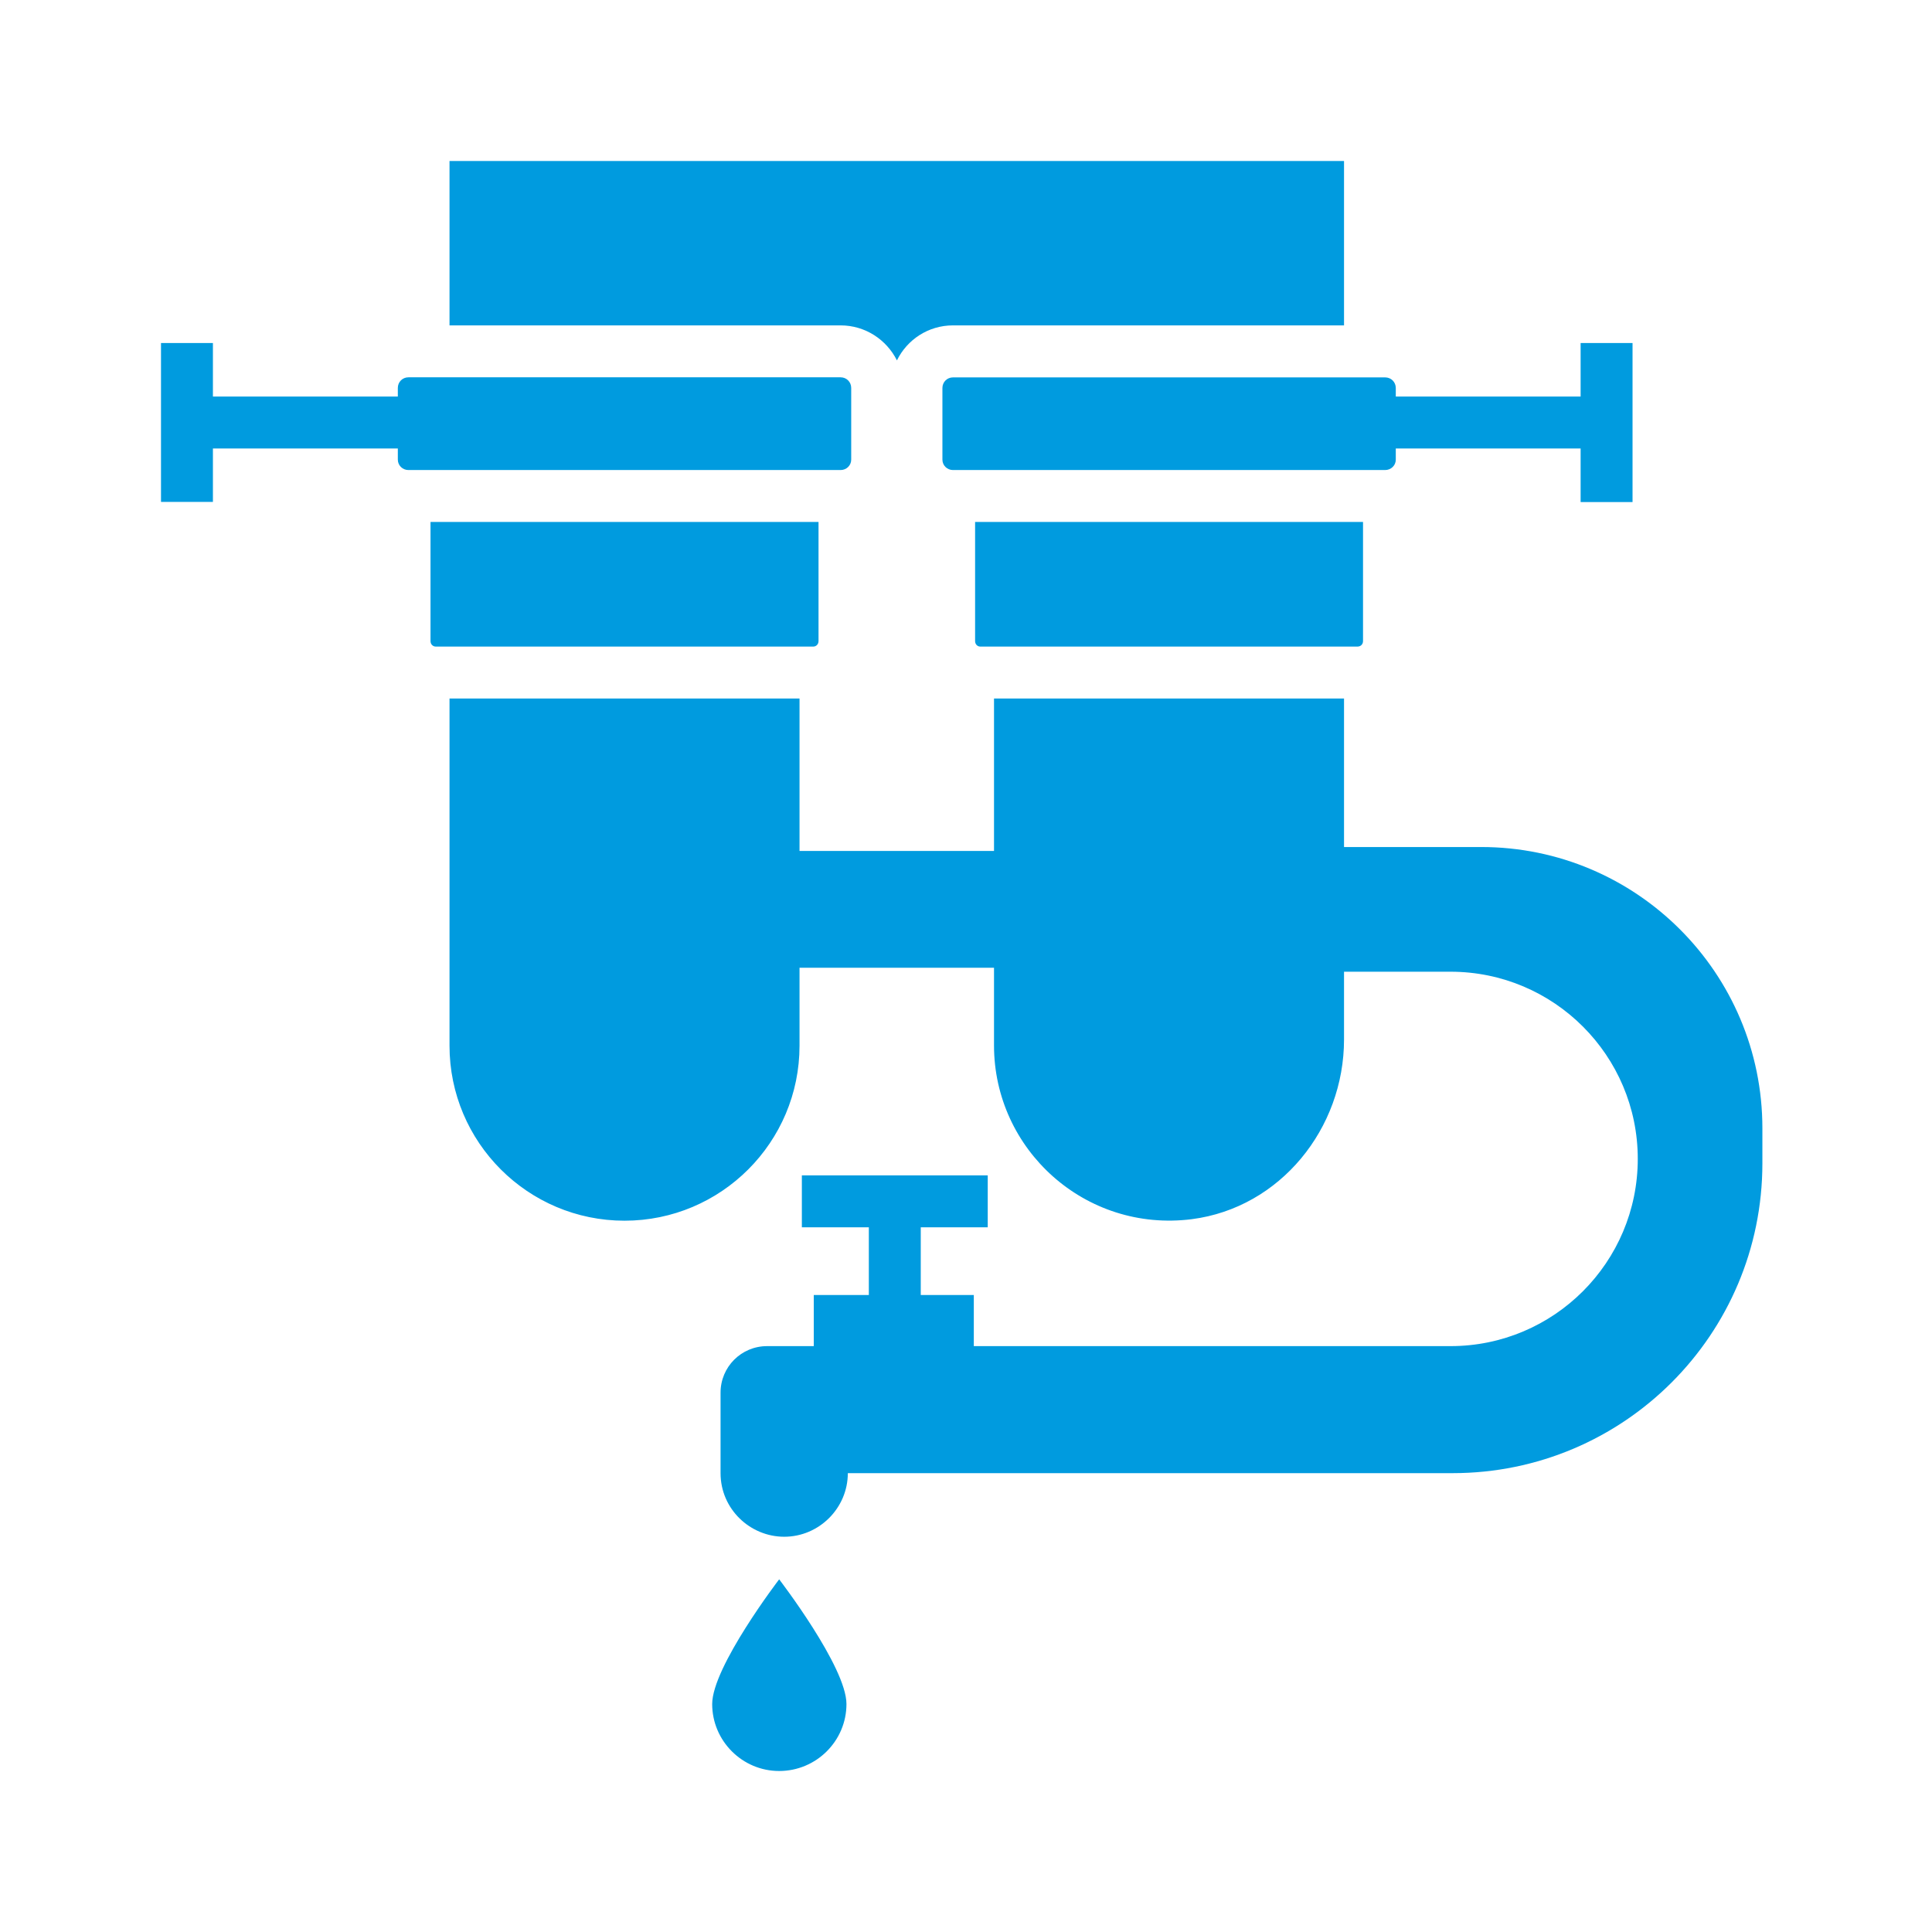
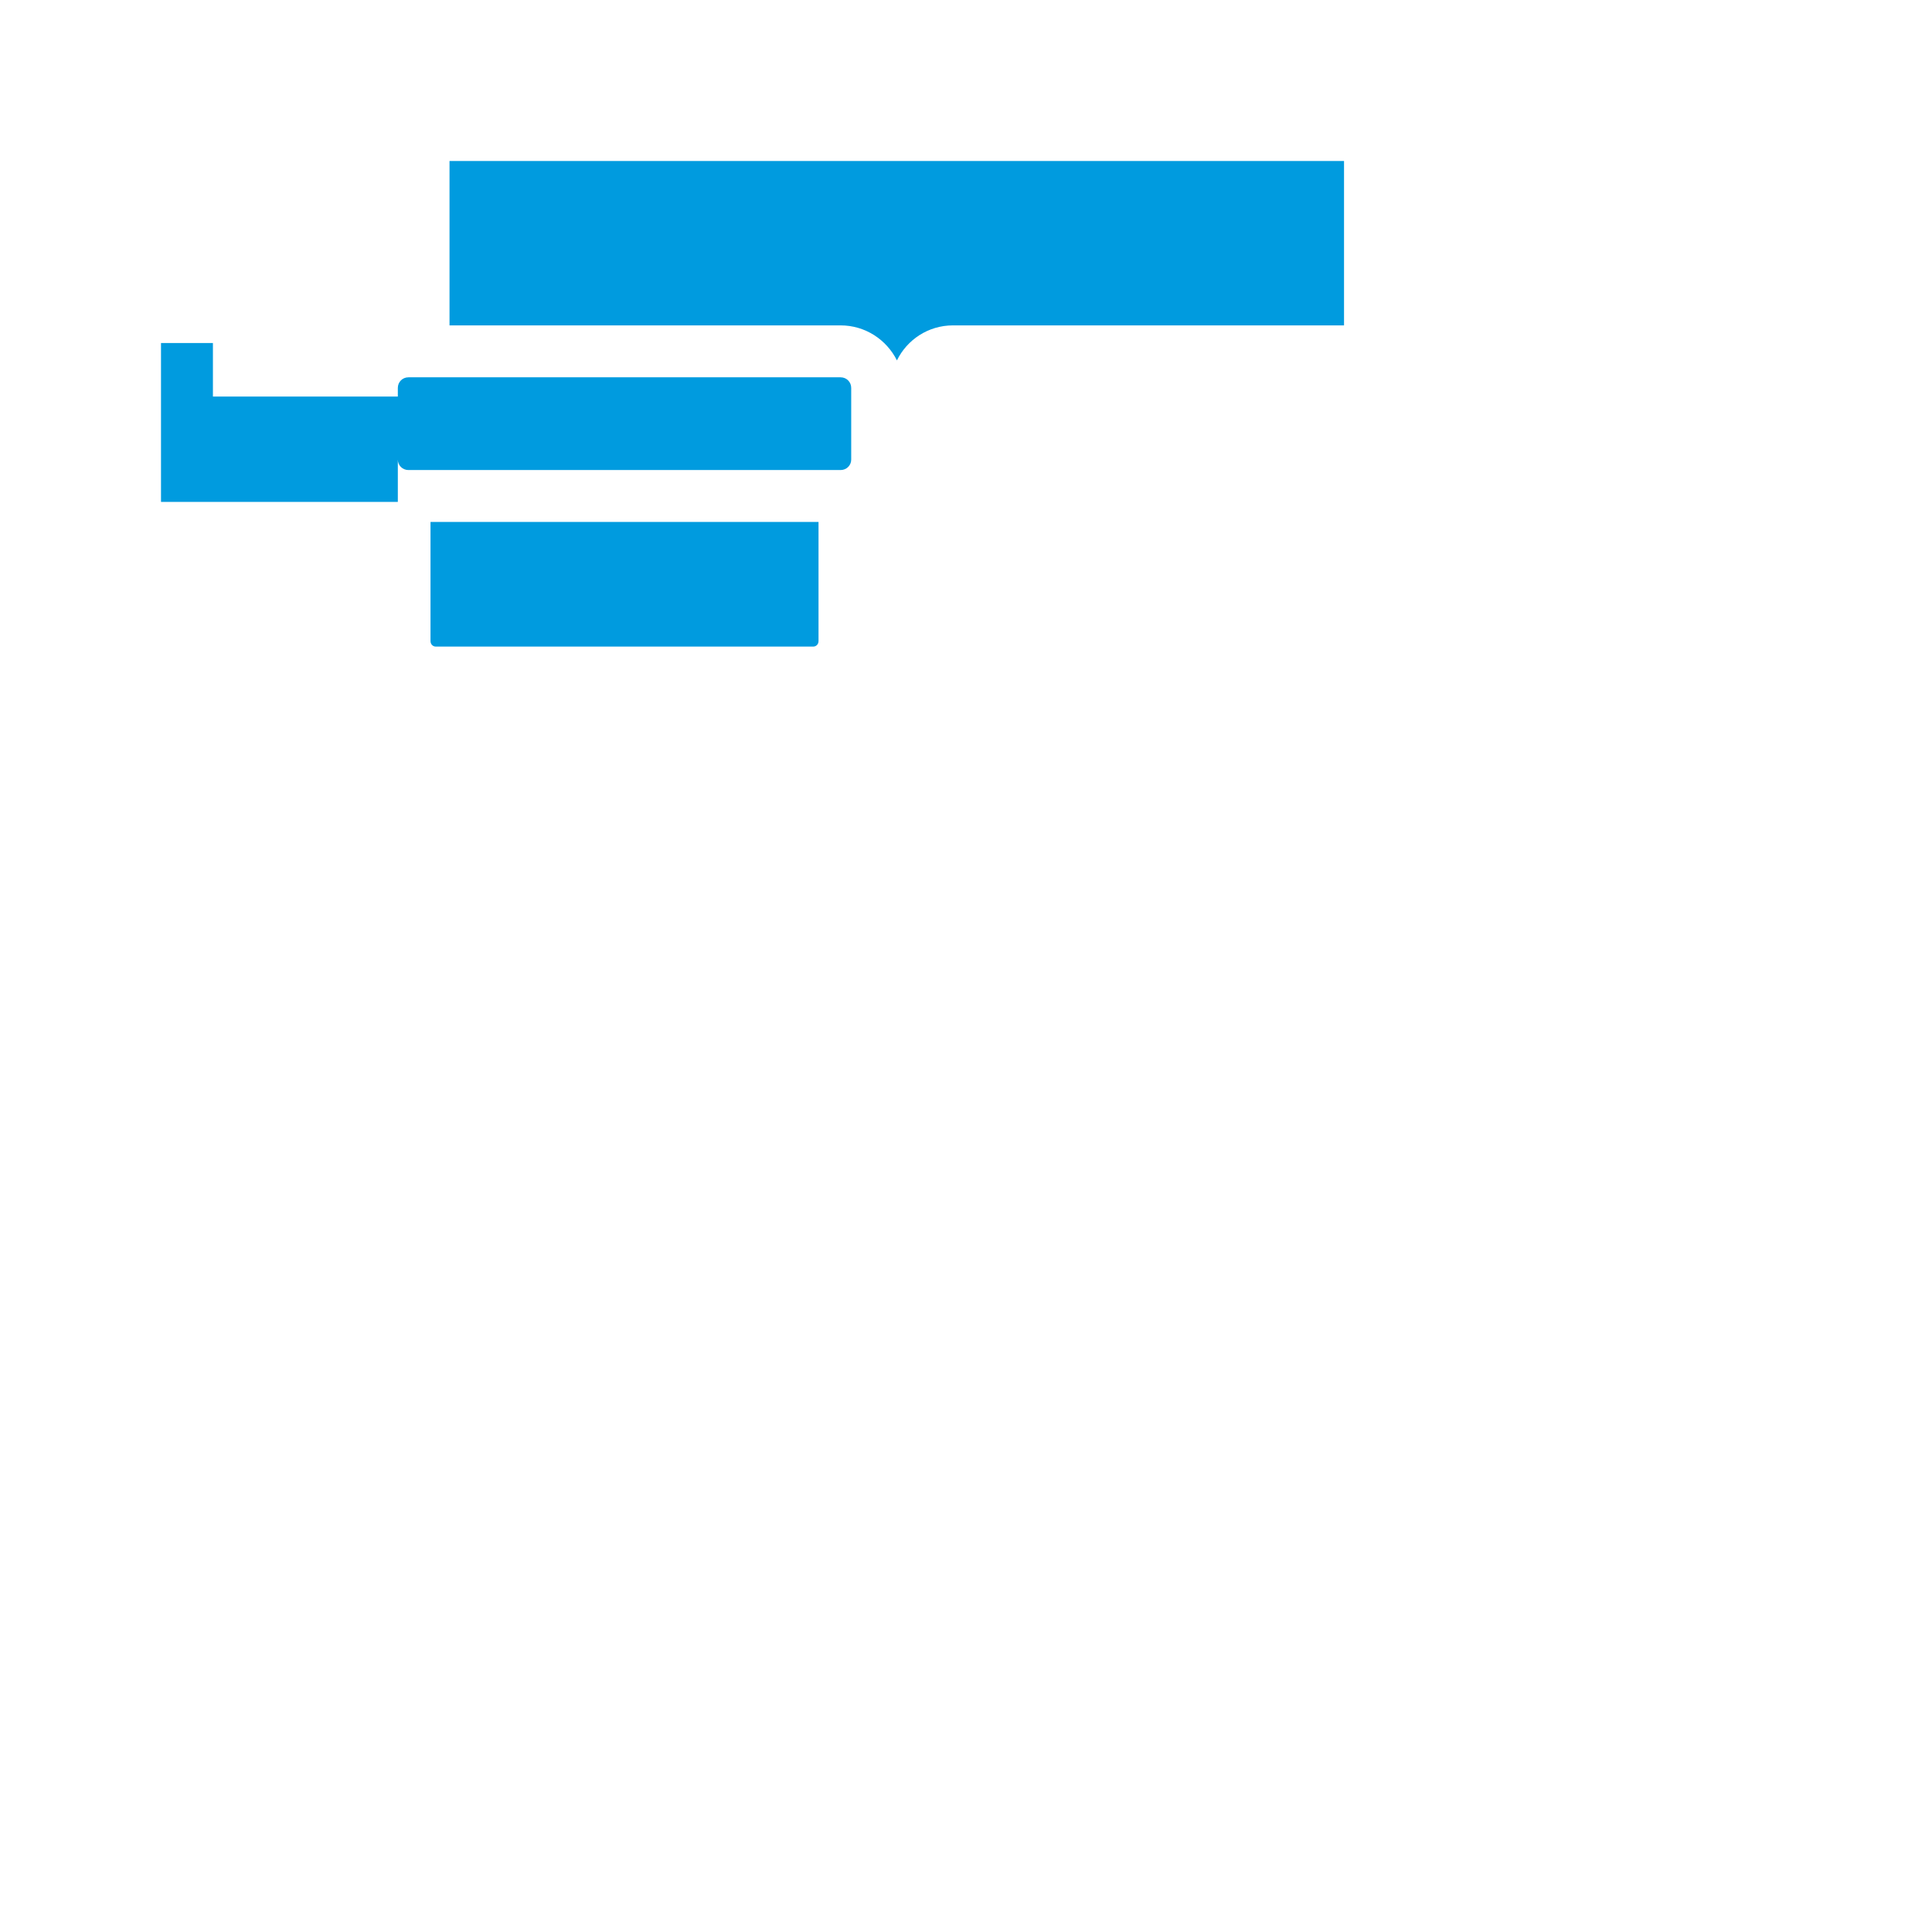
<svg xmlns="http://www.w3.org/2000/svg" width="24" height="24" viewBox="0 0 24 24" fill="none">
  <path d="M11.142 4.477C11.268 4.219 11.532 4.042 11.838 4.042H16.696V2H5.584V4.042H10.442C10.748 4.042 11.013 4.219 11.142 4.477Z" fill="#009BDF" />
-   <path d="M18.4 10.522H16.696V8.677H12.348V10.571H9.932V8.677H5.584V12.99C5.584 14.19 6.558 15.164 7.758 15.164C8.958 15.164 9.932 14.19 9.932 12.99V12.022H12.348V12.987C12.348 14.28 13.48 15.313 14.806 15.145C15.903 15.003 16.696 14.019 16.696 12.913V12.071H18.019C19.303 12.071 20.345 13.113 20.345 14.396C20.345 15.68 19.303 16.722 18.019 16.722H12.097V16.087H11.438V15.246H12.27V14.601H9.961V15.246H10.793V16.087H10.109V16.722H9.529C9.209 16.722 8.951 16.98 8.951 17.3V18.3C8.951 18.746 9.318 19.09 9.742 19.09C10.175 19.09 10.532 18.734 10.532 18.3H18.045C20.171 18.3 21.893 16.577 21.893 14.451V14.016C21.893 12.087 20.329 10.522 18.4 10.522Z" fill="#009BDF" />
-   <path d="M10.574 4.819V5.71C10.574 5.781 10.516 5.839 10.442 5.839H5.074C5 5.839 4.942 5.781 4.942 5.71V5.571H2.645V6.235H2V4.261H2.645V4.926H4.942V4.819C4.942 4.745 5 4.687 5.074 4.687H10.442C10.516 4.687 10.574 4.745 10.574 4.819Z" fill="#009BDF" />
-   <path d="M11.707 4.82V5.71C11.707 5.781 11.765 5.839 11.839 5.839H17.206C17.281 5.839 17.339 5.781 17.339 5.71V5.571H19.635V6.237H20.28V4.261H19.635V4.926H17.339V4.82C17.339 4.746 17.281 4.688 17.206 4.688H11.839C11.765 4.688 11.707 4.746 11.707 4.82Z" fill="#009BDF" />
+   <path d="M10.574 4.819V5.71C10.574 5.781 10.516 5.839 10.442 5.839H5.074C5 5.839 4.942 5.781 4.942 5.71V5.571V6.235H2V4.261H2.645V4.926H4.942V4.819C4.942 4.745 5 4.687 5.074 4.687H10.442C10.516 4.687 10.574 4.745 10.574 4.819Z" fill="#009BDF" />
  <path d="M10.168 7.964V6.484H5.348V7.964C5.348 8.003 5.377 8.032 5.413 8.032H10.103C10.139 8.032 10.168 8.003 10.168 7.964Z" fill="#009BDF" />
-   <path d="M12.177 8.032H16.864C16.903 8.032 16.932 8.003 16.932 7.964V6.484H12.113V7.964C12.113 8.003 12.142 8.032 12.177 8.032Z" fill="#009BDF" />
-   <path d="M8.847 21.168C8.847 21.626 9.221 22 9.679 22C10.141 22 10.515 21.626 10.515 21.168C10.515 20.706 9.679 19.619 9.679 19.619C9.679 19.619 8.847 20.706 8.847 21.168Z" fill="#009BDF" />
</svg>